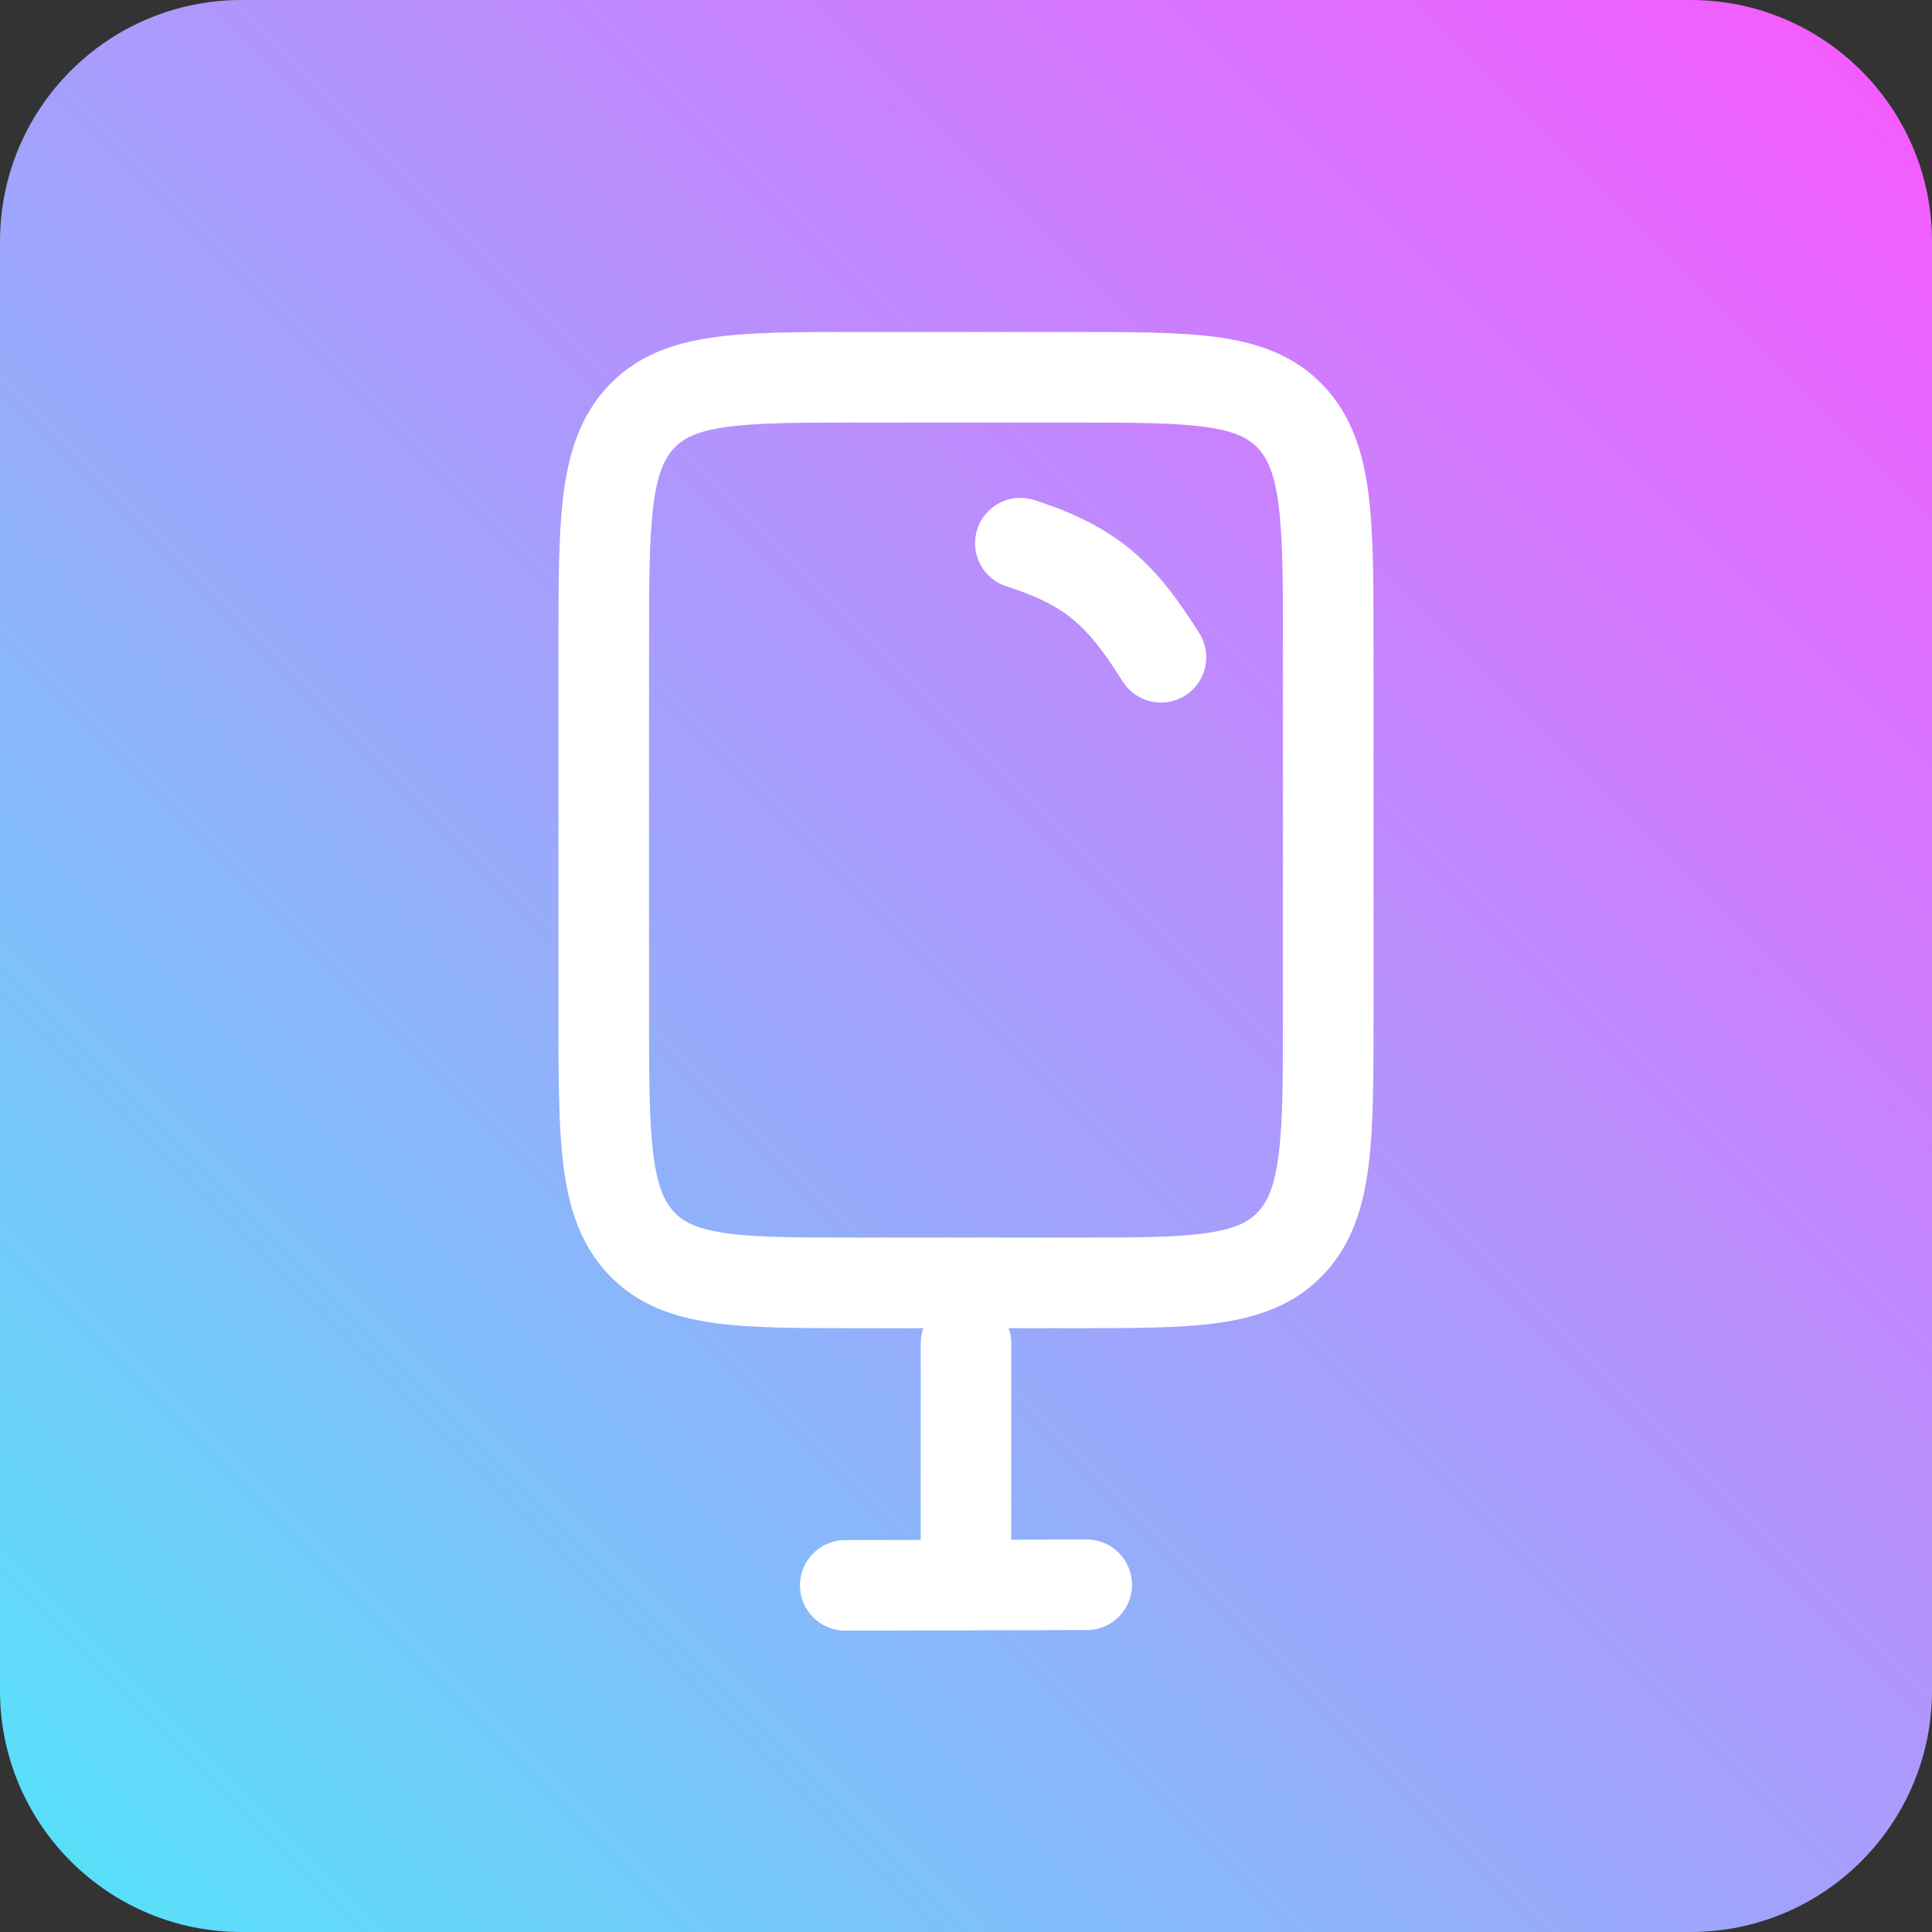
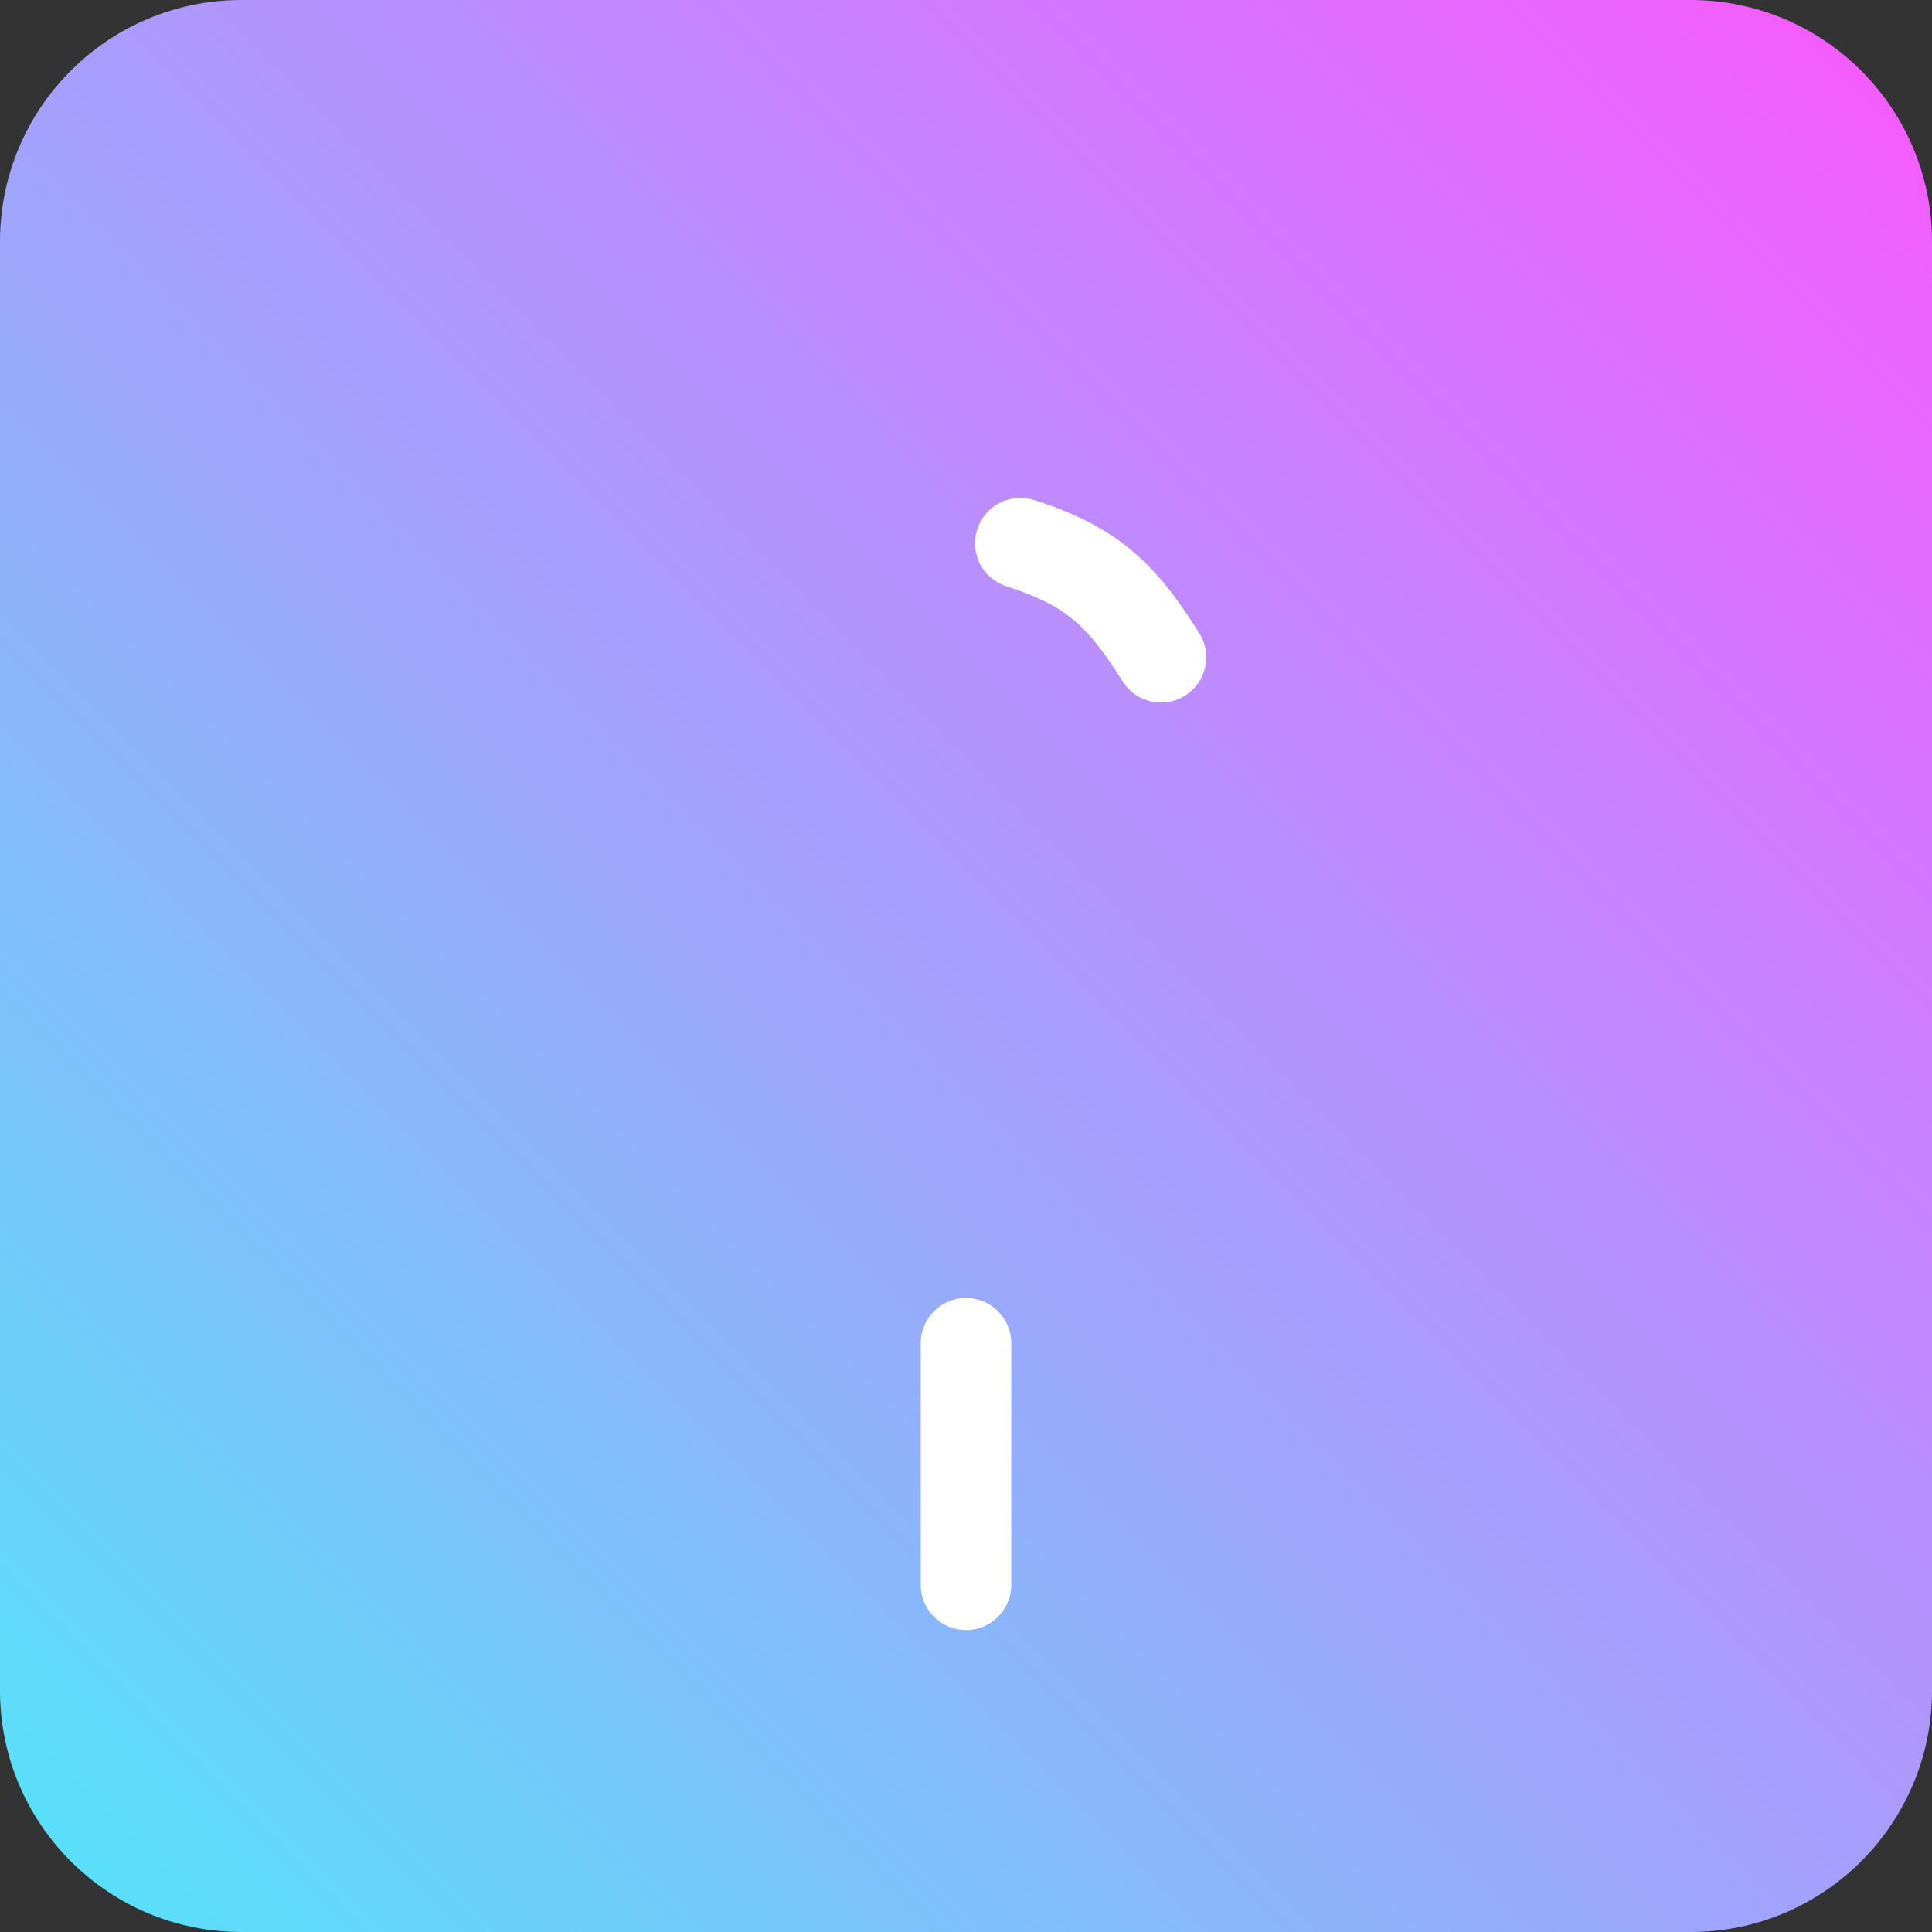
<svg xmlns="http://www.w3.org/2000/svg" width="64" height="64" viewBox="0 0 64 64" fill="none">
  <rect x="0" y="0" width="64" height="64" fill="#333333" stroke="none" />
  <path d="M0 8C0 3.582 3.582 0 8 0H56C60.418 0 64 3.582 64 8V56C64 60.418 60.418 64 56 64H8C3.582 64 0 60.418 0 56V8Z" fill="url(#paint0_linear_14547_21362)" />
-   <path d="M42.5 21.498C42.5 19.337 42.498 17.857 42.357 16.748C42.221 15.674 41.98 15.175 41.668 14.844C41.368 14.525 40.934 14.287 39.965 14.148C38.942 14.002 37.571 13.998 35.529 13.998L28.471 13.998C26.429 13.998 25.058 14.002 24.035 14.148C23.066 14.287 22.632 14.525 22.332 14.844C22.02 15.175 21.779 15.674 21.643 16.748C21.502 17.857 21.5 19.337 21.5 21.498L21.5 33.498C21.5 35.659 21.502 37.139 21.643 38.248C21.779 39.322 22.02 39.821 22.332 40.152C22.632 40.471 23.066 40.709 24.035 40.848C25.058 40.994 26.429 40.998 28.471 40.998H35.529C37.571 40.998 38.942 40.994 39.965 40.848C40.934 40.709 41.368 40.471 41.668 40.152C41.98 39.821 42.221 39.322 42.357 38.248C42.498 37.139 42.5 35.659 42.5 33.498L42.5 21.498ZM45.5 33.498C45.5 35.579 45.504 37.283 45.334 38.625C45.16 40.001 44.78 41.222 43.852 42.209C42.911 43.208 41.725 43.627 40.389 43.818C39.105 44.002 37.481 43.998 35.529 43.998L28.471 43.998C26.519 43.998 24.895 44.002 23.611 43.818C22.275 43.627 21.089 43.208 20.148 42.209C19.22 41.222 18.84 40.001 18.666 38.625C18.496 37.283 18.5 35.579 18.5 33.498L18.5 21.498C18.5 19.417 18.496 17.713 18.666 16.371C18.84 14.996 19.22 13.774 20.148 12.787C21.089 11.788 22.275 11.369 23.611 11.178C24.895 10.994 26.519 10.998 28.471 10.998L35.529 10.998C37.481 10.998 39.105 10.994 40.389 11.178C41.725 11.369 42.911 11.788 43.852 12.787C44.78 13.774 45.16 14.996 45.334 16.371C45.504 17.713 45.5 19.417 45.5 21.498L45.5 33.498Z" fill="white" />
  <path d="M33.5 52.498C33.5 53.327 32.828 53.998 32 53.998C31.172 53.998 30.5 53.327 30.5 52.498L30.5 44.498C30.5 43.67 31.172 42.998 32 42.998C32.828 42.998 33.5 43.67 33.5 44.498L33.5 52.498Z" fill="white" />
-   <path d="M28.004 54.017C27.175 54.02 26.502 53.35 26.5 52.521C26.498 51.693 27.168 51.02 27.996 51.017L35.996 50.998C36.825 50.996 37.498 51.666 37.5 52.494C37.502 53.323 36.832 53.996 36.004 53.998L28.004 54.017Z" fill="white" />
  <path d="M33.342 19.423C32.553 19.17 32.118 18.325 32.371 17.536C32.623 16.747 33.469 16.311 34.258 16.564C35.569 16.984 36.6 17.489 37.499 18.242C38.382 18.983 39.048 19.894 39.729 20.975C40.17 21.676 39.959 22.601 39.258 23.043C38.557 23.484 37.632 23.273 37.19 22.572C36.564 21.577 36.094 20.98 35.571 20.542C35.062 20.115 34.417 19.767 33.342 19.423Z" fill="white" />
  <defs>
    <linearGradient id="paint0_linear_14547_21362" x1="64" y1="0.5" x2="1.93715e-06" y2="64.5" gradientUnits="userSpaceOnUse">
      <stop stop-color="#F958FF" />
      <stop offset="1" stop-color="#53E5F9" />
    </linearGradient>
  </defs>
</svg>